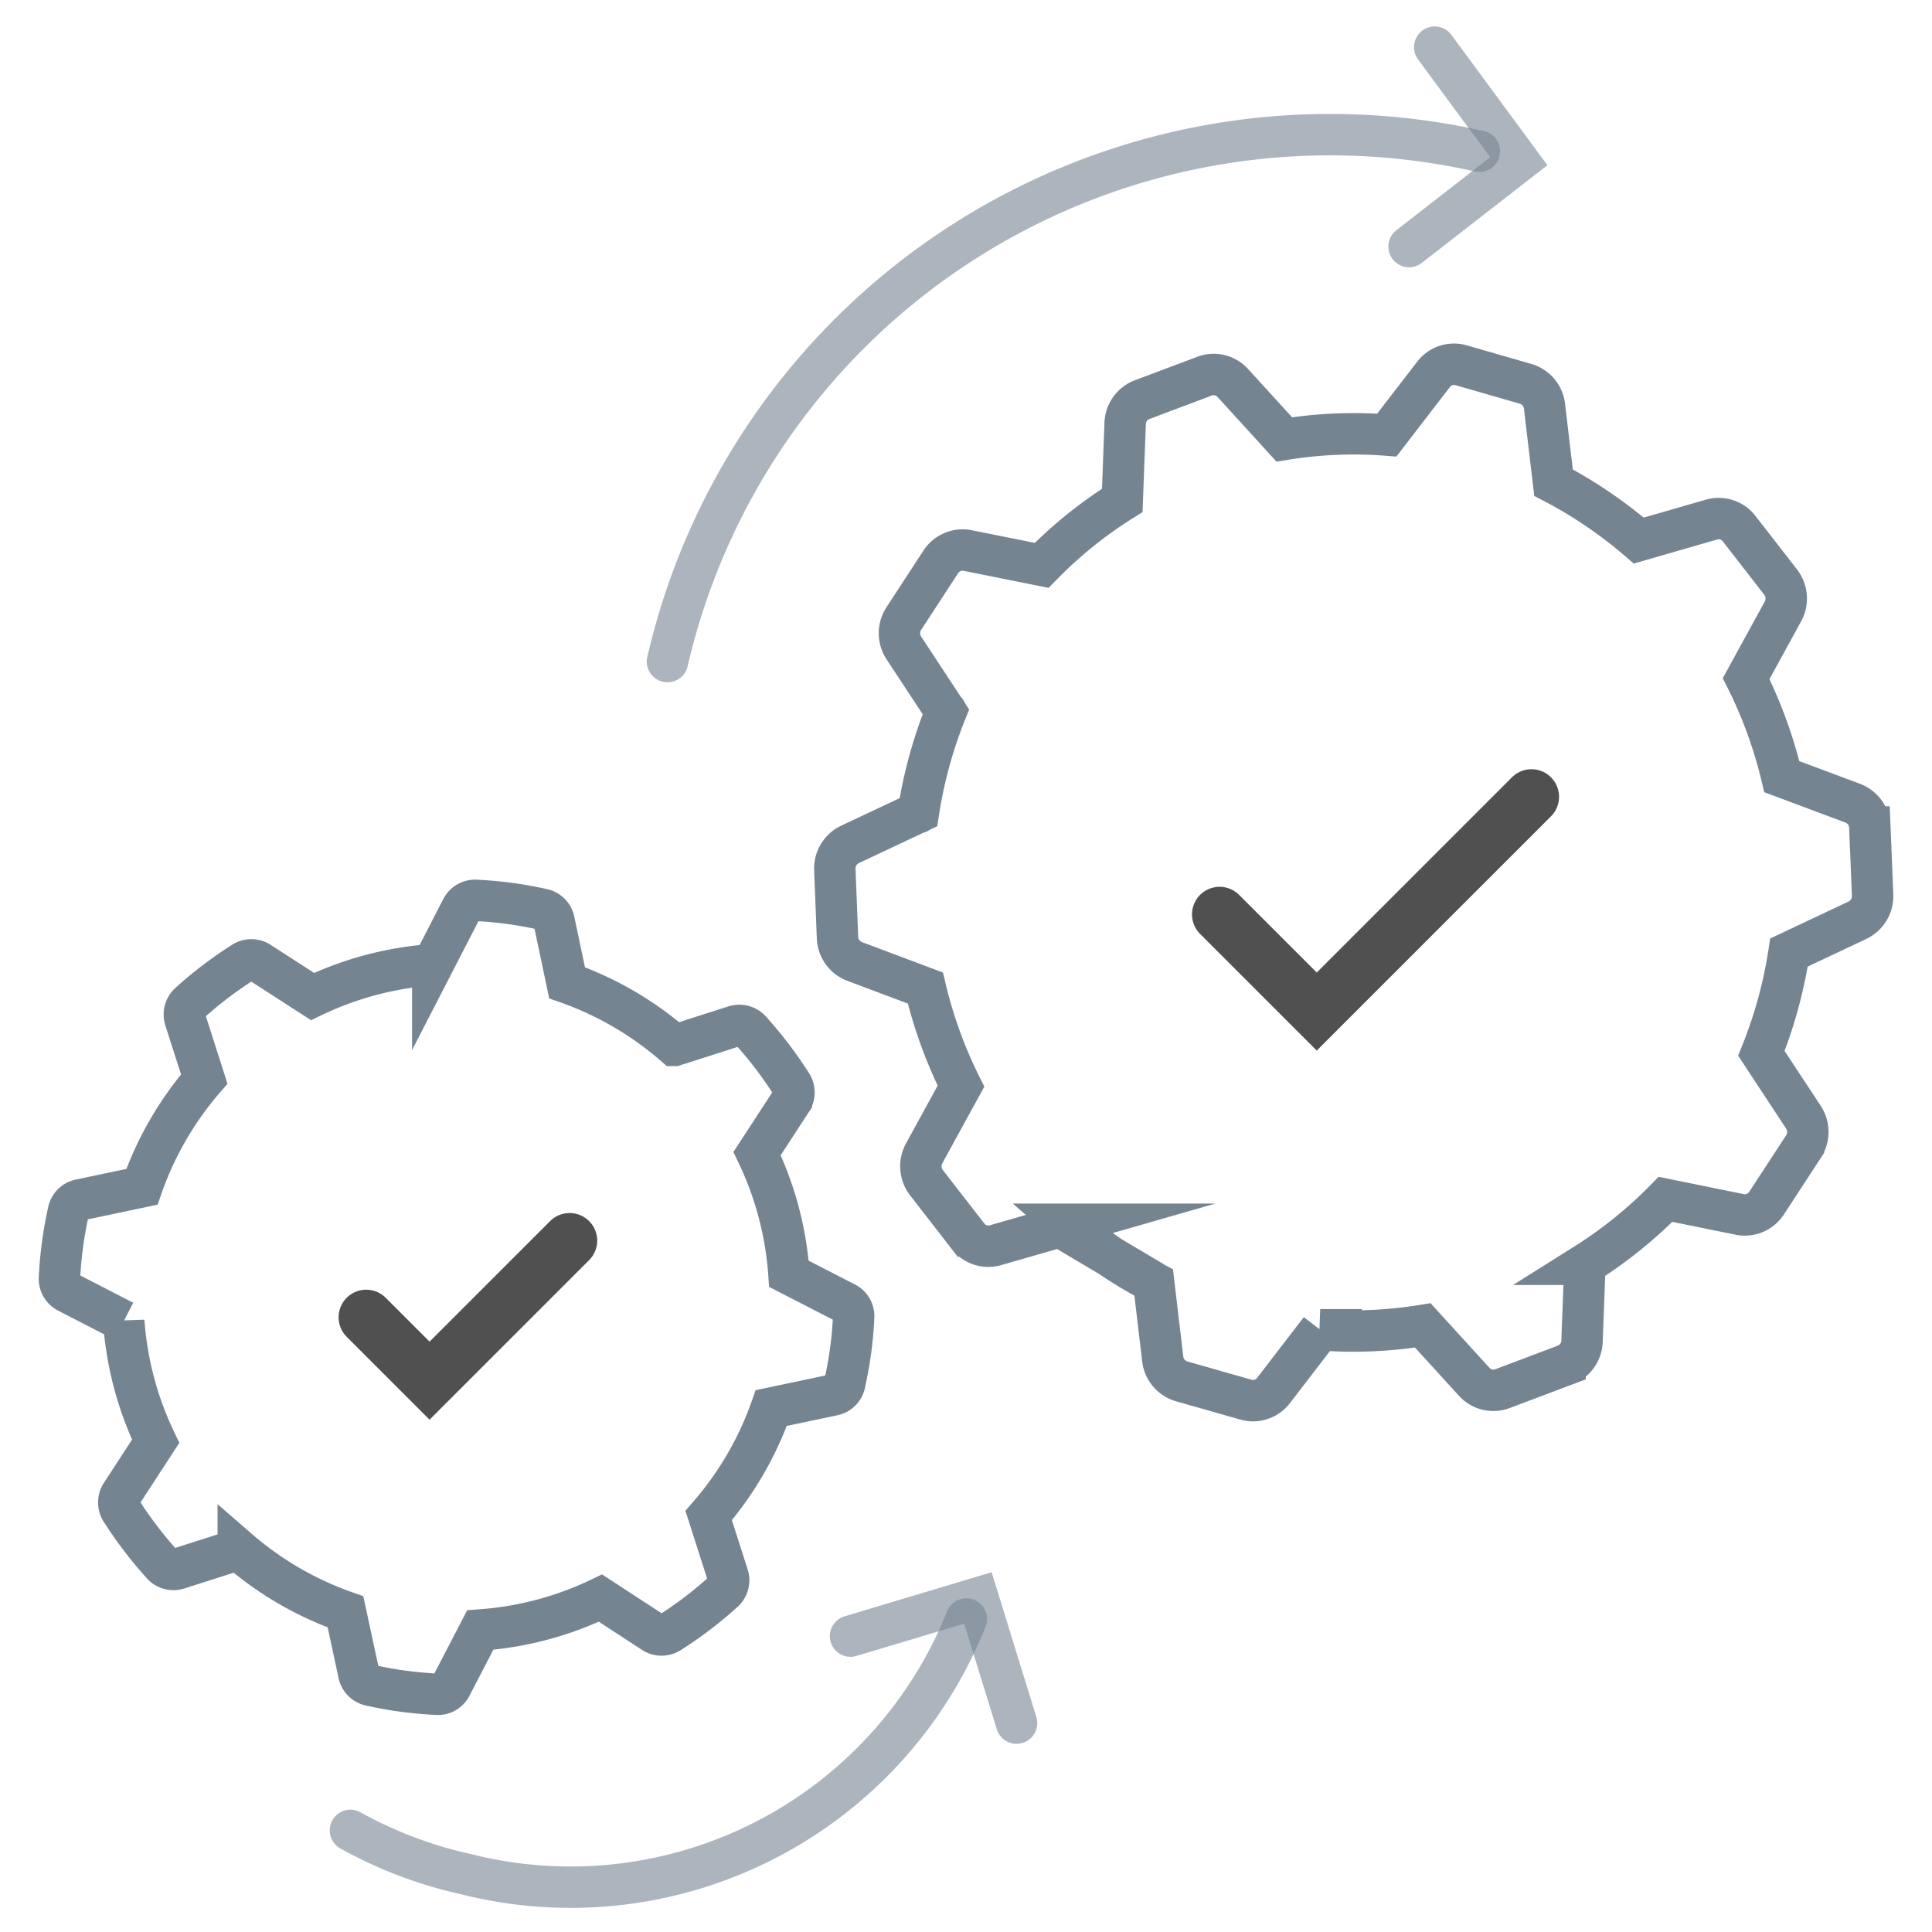
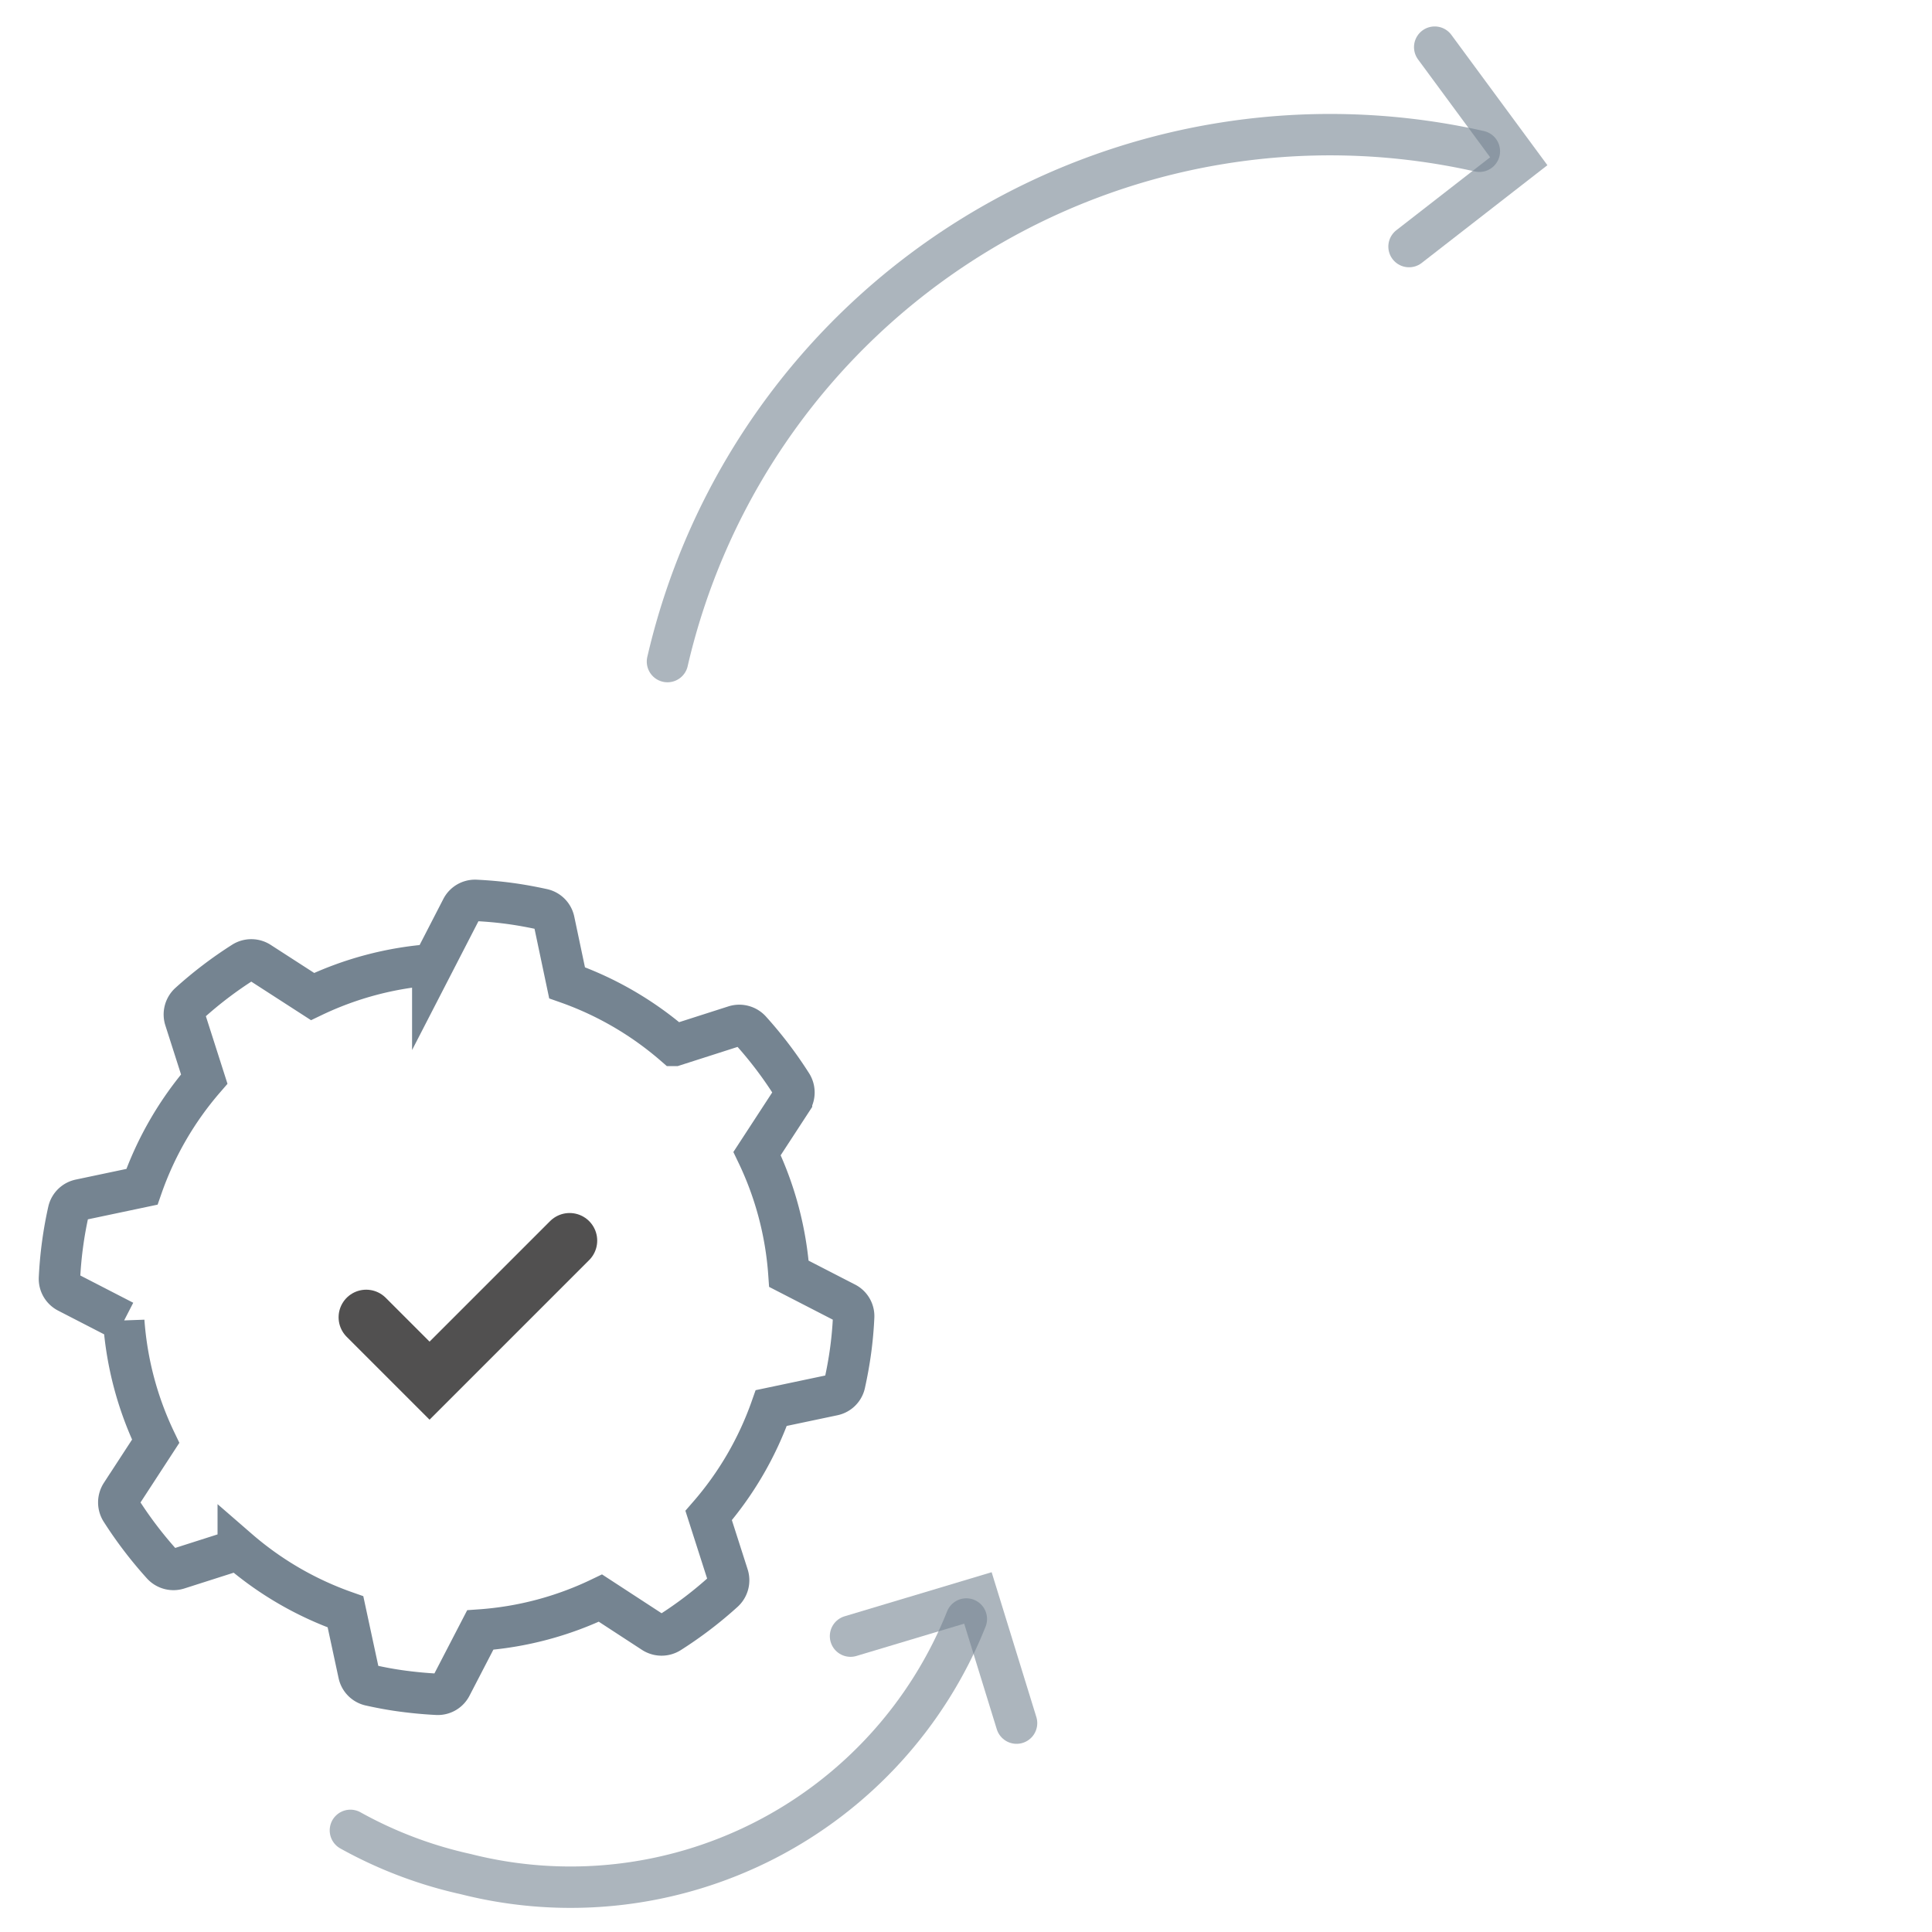
<svg xmlns="http://www.w3.org/2000/svg" id="Layer_1" data-name="Layer 1" viewBox="0 0 35 35">
  <defs>
    <style>.cls-1,.cls-2,.cls-3{fill:none;stroke-linecap:round;stroke-miterlimit:10;}.cls-1,.cls-2{stroke:#758491;stroke-width:0.75px;}.cls-1{fill-rule:evenodd;}.cls-2{opacity:0.6;}.cls-3{stroke:#515050;}</style>
  </defs>
  <title>CO_OV</title>
-   <path class="cls-1" d="M17.139,12.888a8.25,8.25,0,0,0-.5,1.825l-1.242.585a.481.481,0,0,0-.273.455l.048,1.232a.482.482,0,0,0,.308.432l1.284.482a8.2,8.2,0,0,0,.645,1.778l-.667,1.217a.488.488,0,0,0,.042.532l.75.967a.465.465,0,0,0,.5.165l1.319-.379a7.988,7.988,0,0,0,1.547,1.051l-.8-.475a8.185,8.185,0,0,0,.8.479l.164,1.385a.479.479,0,0,0,.341.405l1.166.332a.467.467,0,0,0,.5-.166l.846-1.1a7.852,7.852,0,0,0,1.858-.079l.933,1.023a.466.466,0,0,0,.51.123l1.135-.428a.479.479,0,0,0,.307-.432l.052-1.393a8,8,0,0,0,1.46-1.177L31.514,22A.468.468,0,0,0,32,21.8l.671-1.027a.486.486,0,0,0,0-.533l-.762-1.158a8.205,8.205,0,0,0,.5-1.826l1.242-.586a.484.484,0,0,0,.273-.456l-.05-1.232a.48.48,0,0,0-.309-.431l-1.286-.481a8.229,8.229,0,0,0-.646-1.776l.667-1.218a.488.488,0,0,0-.043-.532l-.751-.967a.466.466,0,0,0-.5-.164l-1.318.38a8.081,8.081,0,0,0-.744-.57,7.993,7.993,0,0,0-.8-.479l-.164-1.385a.478.478,0,0,0-.341-.405L26.47,6.617a.466.466,0,0,0-.5.165l-.847,1.1a7.791,7.791,0,0,0-1.857.079l-.933-1.023a.466.466,0,0,0-.51-.124L20.69,7.24a.479.479,0,0,0-.307.432l-.052,1.393a7.883,7.883,0,0,0-1.46,1.177l-1.343-.269a.471.471,0,0,0-.484.205l-.67,1.027a.486.486,0,0,0,0,.533l.762,1.158a8.2,8.2,0,0,0-.5,1.825" />
  <path class="cls-1" d="M15.31,23.6l-1.018-.524a6,6,0,0,0-.577-2.178l.624-.957a.276.276,0,0,0,0-.3,7.277,7.277,0,0,0-.744-.977.276.276,0,0,0-.286-.075l-1.089.349a6.014,6.014,0,0,0-1.947-1.134l-.236-1.119a.271.271,0,0,0-.2-.21c-.2-.044-.4-.081-.607-.109s-.411-.045-.614-.055a.27.27,0,0,0-.252.148l-.524,1.017a6.013,6.013,0,0,0-2.178.577L4.7,17.432a.274.274,0,0,0-.295,0,7.277,7.277,0,0,0-.977.744.275.275,0,0,0-.075.287L3.7,19.548A6.012,6.012,0,0,0,2.571,21.5l-1.12.236a.271.271,0,0,0-.209.2c-.045.2-.081.4-.109.607s-.046.411-.056.615a.272.272,0,0,0,.148.252l1.017.524A6.009,6.009,0,0,0,2.82,26.11l-.624.958a.276.276,0,0,0,0,.3,7.359,7.359,0,0,0,.745.976.274.274,0,0,0,.286.075l1.089-.348A5.994,5.994,0,0,0,6.259,29.2L6.5,30.32a.271.271,0,0,0,.2.209c.2.045.4.082.607.109s.411.046.614.056a.27.27,0,0,0,.252-.148L8.7,29.529a5.994,5.994,0,0,0,2.178-.578l.957.624a.276.276,0,0,0,.3,0,7.2,7.2,0,0,0,.977-.745.275.275,0,0,0,.075-.286l-.349-1.089a6,6,0,0,0,1.134-1.947l1.12-.236a.27.27,0,0,0,.209-.2c.044-.2.081-.4.109-.607s.046-.41.055-.614A.268.268,0,0,0,15.31,23.6Z" />
  <path class="cls-2" d="M6.348,33.159a7.731,7.731,0,0,0,2.089.792h0a7.72,7.72,0,0,0,9.069-4.621" />
  <polyline class="cls-2" points="15.408 29.64 17.716 28.948 18.416 31.216" />
-   <polyline class="cls-3" points="22.094 16.565 23.854 18.325 27.744 14.435" />
  <polyline class="cls-3" points="6.634 23.864 7.782 25.012 10.319 22.475" />
  <path class="cls-2" d="M26.8,2.74h0a12.32,12.32,0,0,0-14.708,9.245h0" />
  <polyline class="cls-2" points="25.991 0.854 27.514 2.921 25.526 4.467" />
</svg>